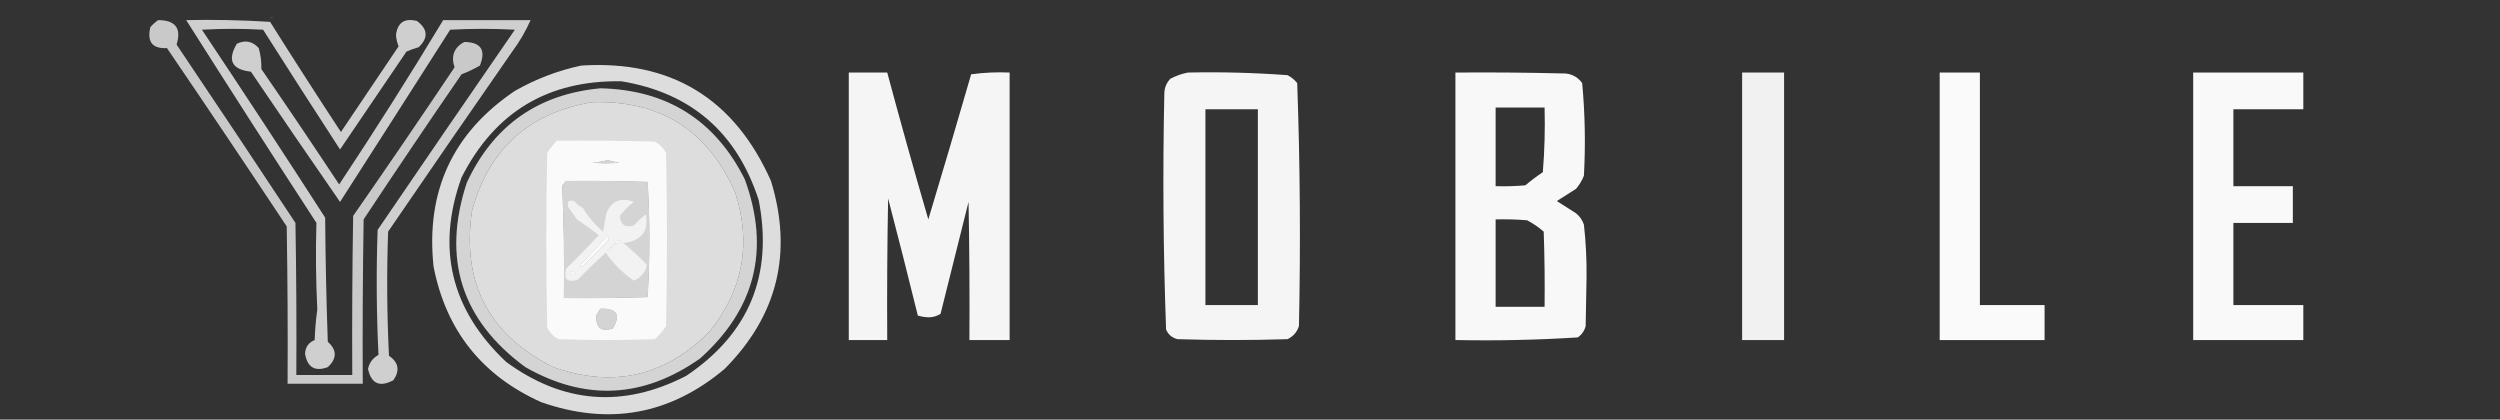
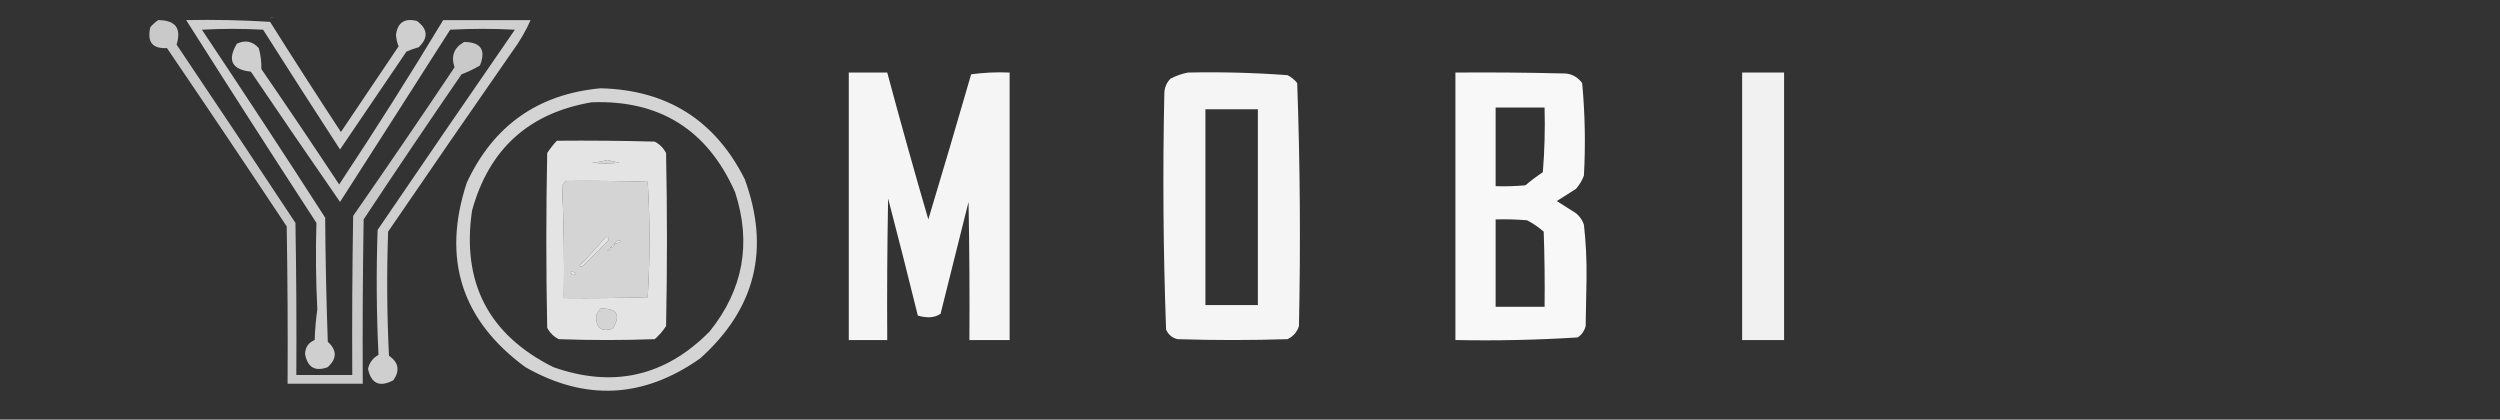
<svg xmlns="http://www.w3.org/2000/svg" version="1.1" width="1430px" height="240px" style="shape-rendering:geometricPrecision; text-rendering:geometricPrecision; image-rendering:optimizeQuality; fill-rule:evenodd; clip-rule:evenodd">
  <rect width="100%" height="100%" fill="#333333" stroke="none" />
  <g>
    <path style="opacity:0.106" fill="#fefffe" d="M 154.5,10.5 C 154.897,9.475 155.563,9.308 156.5,10C 155.906,10.464 155.239,10.631 154.5,10.5 Z" />
  </g>
  <g>
    <path style="opacity:0.737" fill="#fefffe" d="M 90.5,11.5 C 100.396,11.547 103.896,16.214 101,25.5C 124.077,59.782 146.744,93.782 169,127.5C 169.5,156.498 169.667,185.498 169.5,214.5C 180.167,214.5 190.833,214.5 201.5,214.5C 201.333,184.165 201.5,153.832 202,123.5C 221.581,95.34 240.914,67.007 260,38.5C 257.857,32.069 259.691,27.236 265.5,24C 275.103,24.103 278.103,28.603 274.5,37.5C 271.1,39.47 267.6,41.137 264,42.5C 245.086,69.994 226.419,97.661 208,125.5C 207.5,156.832 207.333,188.165 207.5,219.5C 193.167,219.5 178.833,219.5 164.5,219.5C 164.667,189.498 164.5,159.498 164,129.5C 141.363,95.364 118.529,61.364 95.5,27.5C 87.17,27.979 84.003,23.979 86,15.5C 87.397,13.93 88.897,12.596 90.5,11.5 Z" />
  </g>
  <g>
    <path style="opacity:0.764" fill="#fefffe" d="M 106.5,11.5 C 122.514,11.167 138.514,11.501 154.5,12.5C 167.803,33.634 181.303,54.634 195,75.5C 206,59.167 217,42.833 228,26.5C 227.185,24.569 226.685,22.402 226.5,20C 227.398,12.875 231.398,10.208 238.5,12C 244.753,16.655 245.086,21.655 239.5,27C 237.105,27.681 234.772,28.515 232.5,29.5C 219.833,48.167 207.167,66.833 194.5,85.5C 179.709,62.752 165.042,39.918 150.5,17C 138.833,16.333 127.167,16.333 115.5,17C 139.525,52.992 163.025,88.825 186,124.5C 186.167,148.174 186.667,171.84 187.5,195.5C 192.801,200.248 192.801,205.081 187.5,210C 180.229,212.696 175.896,210.196 174.5,202.5C 174.6,198.632 176.433,195.965 180,194.5C 180.19,188.584 180.69,182.751 181.5,177C 180.673,160.565 180.506,144.065 181,127.5C 155.896,88.947 131.063,50.28 106.5,11.5 Z" />
  </g>
  <g>
    <path style="opacity:0.763" fill="#fefffe" d="M 253.5,11.5 C 270.167,11.5 286.833,11.5 303.5,11.5C 300.697,17.827 297.197,23.827 293,29.5C 268.93,64.118 245.263,98.452 222,132.5C 221.167,156.174 221.334,179.84 222.5,203.5C 228.023,207.283 228.856,211.95 225,217.5C 217.169,221.665 212.336,219.498 210.5,211C 211.289,207.419 213.289,204.753 216.5,203C 215.34,179.239 215.173,155.406 216,131.5C 242.043,93.246 268.21,55.08 294.5,17C 282.167,16.333 269.833,16.333 257.5,17C 236.78,49.506 215.78,82.34 194.5,115.5C 177.376,90.754 160.376,65.92 143.5,41C 132.547,39.761 129.881,34.428 135.5,25C 140.286,22.738 144.453,23.572 148,27.5C 149.104,31.445 149.604,35.445 149.5,39.5C 164.529,61.364 179.362,83.364 194,105.5C 214.775,74.17 234.609,42.837 253.5,11.5 Z" />
  </g>
  <g>
-     <path style="opacity:0.835" fill="#fefffe" d="M 332.5,37.5 C 383.818,34.273 419.985,56.273 441,103.5C 453.575,144.699 444.742,180.533 414.5,211C 383.237,237.268 348.237,243.601 309.5,230C 275.629,214.794 255.129,188.96 248,152.5C 243.437,109.473 258.937,75.973 294.5,52C 306.466,45.178 319.133,40.344 332.5,37.5 Z M 355.5,46.5 C 395.276,53.088 421.442,75.755 434,114.5C 442.303,157.367 428.469,190.867 392.5,215C 356.452,233.548 322.118,230.882 289.5,207C 257.92,177.185 249.42,142.018 264,101.5C 282.97,64.094 313.47,45.761 355.5,46.5 Z M 338.5,58.5 C 377.391,57.119 404.725,74.286 420.5,110C 429.938,139.139 425.105,165.639 406,189.5C 380.64,215.276 350.807,222.109 316.5,210C 279.505,191.515 264.005,161.682 270,120.5C 279.694,85.248 302.528,64.581 338.5,58.5 Z M 347.5,91.5 C 349.746,92.21 352.08,92.71 354.5,93C 349.167,93.667 343.833,93.667 338.5,93C 341.695,92.82 344.695,92.32 347.5,91.5 Z M 323.5,103.5 C 339.17,103.333 354.837,103.5 370.5,104C 371.161,114.926 371.495,125.926 371.5,137C 371.495,148.074 371.161,159.074 370.5,170C 354.503,170.5 338.503,170.667 322.5,170.5C 322.827,148.925 322.494,127.425 321.5,106C 322.381,105.292 323.047,104.458 323.5,103.5 Z M 346.5,135.5 C 348.028,135.517 348.528,136.184 348,137.5C 343.167,142.333 338.333,147.167 333.5,152C 332.833,152.667 332.167,152.667 331.5,152C 336.707,146.63 341.707,141.13 346.5,135.5 Z M 351.5,139.5 C 352.314,137.727 353.648,137.227 355.5,138C 354.255,138.791 352.922,139.291 351.5,139.5 Z M 351.5,139.5 C 351.5,140.833 350.833,141.5 349.5,141.5C 349.833,140.5 350.5,139.833 351.5,139.5 Z M 349.5,141.5 C 349.5,142.833 348.833,143.5 347.5,143.5C 347.833,142.5 348.5,141.833 349.5,141.5 Z M 326.5,155.5 C 327.675,155.281 328.675,155.614 329.5,156.5C 327.948,157.798 326.948,157.465 326.5,155.5 Z M 343.5,176.5 C 352.968,176.285 355.301,180.118 350.5,188C 343.882,190.059 340.715,187.559 341,180.5C 341.662,179.016 342.496,177.683 343.5,176.5 Z" />
-   </g>
+     </g>
  <g>
    <path style="opacity:0.953" fill="#fefffe" d="M 485.5,41.5 C 492.833,41.5 500.167,41.5 507.5,41.5C 515.022,69.569 522.855,97.569 531,125.5C 539.321,97.885 547.487,70.218 555.5,42.5C 562.803,41.503 570.137,41.169 577.5,41.5C 577.5,92.5 577.5,143.5 577.5,194.5C 569.833,194.5 562.167,194.5 554.5,194.5C 554.667,168.165 554.5,141.831 554,115.5C 548.667,136.833 543.333,158.167 538,179.5C 536.13,180.743 533.964,181.41 531.5,181.5C 529.241,181.468 527.075,181.134 525,180.5C 519.489,158.124 513.823,135.791 508,113.5C 507.5,140.498 507.333,167.498 507.5,194.5C 500.167,194.5 492.833,194.5 485.5,194.5C 485.5,143.5 485.5,92.5 485.5,41.5 Z" />
  </g>
  <g>
    <path style="opacity:0.946" fill="#fefffe" d="M 679.5,41.5 C 698.537,41.094 717.537,41.594 736.5,43C 738.624,44.122 740.457,45.622 742,47.5C 743.652,93.775 743.985,140.108 743,186.5C 741.923,189.913 739.756,192.413 736.5,194C 715.5,194.667 694.5,194.667 673.5,194C 670.417,193.214 668.251,191.381 667,188.5C 665.359,143.538 665.026,98.538 666,53.5C 666.059,50.178 667.226,47.344 669.5,45C 672.776,43.308 676.109,42.141 679.5,41.5 Z M 689.5,62.5 C 699.5,62.5 709.5,62.5 719.5,62.5C 719.5,99.833 719.5,137.167 719.5,174.5C 709.5,174.5 699.5,174.5 689.5,174.5C 689.5,137.167 689.5,99.833 689.5,62.5 Z" />
  </g>
  <g>
    <path style="opacity:0.963" fill="#fefffe" d="M 832.5,41.5 C 852.836,41.333 873.169,41.5 893.5,42C 898.312,41.823 902.145,43.656 905,47.5C 906.639,65.076 906.972,82.742 906,100.5C 904.93,103.242 903.43,105.742 901.5,108C 897.833,110.333 894.167,112.667 890.5,115C 894.167,117.333 897.833,119.667 901.5,122C 903.617,123.731 905.117,125.898 906,128.5C 907.13,138.597 907.63,148.764 907.5,159C 907.333,168.167 907.167,177.333 907,186.5C 906.31,189.196 904.81,191.363 902.5,193C 879.232,194.469 855.899,194.969 832.5,194.5C 832.5,143.5 832.5,92.5 832.5,41.5 Z M 855.5,61.5 C 864.833,61.5 874.167,61.5 883.5,61.5C 883.832,73.851 883.499,86.185 882.5,98.5C 879.025,100.808 875.692,103.308 872.5,106C 866.843,106.499 861.176,106.666 855.5,106.5C 855.5,91.5 855.5,76.5 855.5,61.5 Z M 855.5,125.5 C 861.509,125.334 867.509,125.501 873.5,126C 876.927,127.796 880.094,129.963 883,132.5C 883.5,146.829 883.667,161.163 883.5,175.5C 874.167,175.5 864.833,175.5 855.5,175.5C 855.5,158.833 855.5,142.167 855.5,125.5 Z" />
  </g>
  <g>
    <path style="opacity:0.932" fill="#fefffe" d="M 996.5,41.5 C 1004.5,41.5 1012.5,41.5 1020.5,41.5C 1020.5,92.5 1020.5,143.5 1020.5,194.5C 1012.5,194.5 1004.5,194.5 996.5,194.5C 996.5,143.5 996.5,92.5 996.5,41.5 Z" />
  </g>
  <g>
-     <path style="opacity:0.975" fill="#fefffe" d="M 1109.5,41.5 C 1117.17,41.5 1124.83,41.5 1132.5,41.5C 1132.5,85.833 1132.5,130.167 1132.5,174.5C 1144.83,174.5 1157.17,174.5 1169.5,174.5C 1169.5,181.167 1169.5,187.833 1169.5,194.5C 1149.5,194.5 1129.5,194.5 1109.5,194.5C 1109.5,143.5 1109.5,92.5 1109.5,41.5 Z" />
-   </g>
+     </g>
  <g>
-     <path style="opacity:0.968" fill="#fefffe" d="M 1254.5,41.5 C 1275.5,41.5 1296.5,41.5 1317.5,41.5C 1317.5,48.5 1317.5,55.5 1317.5,62.5C 1304.17,62.5 1290.83,62.5 1277.5,62.5C 1277.5,77.167 1277.5,91.833 1277.5,106.5C 1288.83,106.5 1300.17,106.5 1311.5,106.5C 1311.5,113.5 1311.5,120.5 1311.5,127.5C 1300.17,127.5 1288.83,127.5 1277.5,127.5C 1277.5,143.167 1277.5,158.833 1277.5,174.5C 1290.83,174.5 1304.17,174.5 1317.5,174.5C 1317.5,181.167 1317.5,187.833 1317.5,194.5C 1296.5,194.5 1275.5,194.5 1254.5,194.5C 1254.5,143.5 1254.5,92.5 1254.5,41.5 Z" />
-   </g>
+     </g>
  <g>
    <path style="opacity:0.787" fill="#fefffe" d="M 343.5,50.5 C 381.526,51.396 409.026,68.73 426,102.5C 440.626,142.496 432.126,176.662 400.5,205C 368.105,227.866 334.772,229.532 300.5,210C 263.87,183.105 252.704,147.938 267,104.5C 282.222,71.816 307.722,53.816 343.5,50.5 Z M 338.5,58.5 C 302.528,64.581 279.694,85.248 270,120.5C 264.005,161.682 279.505,191.515 316.5,210C 350.807,222.109 380.64,215.276 406,189.5C 425.105,165.639 429.938,139.139 420.5,110C 404.725,74.286 377.391,57.119 338.5,58.5 Z M 347.5,91.5 C 344.695,92.32 341.695,92.82 338.5,93C 343.833,93.667 349.167,93.667 354.5,93C 352.08,92.71 349.746,92.21 347.5,91.5 Z M 323.5,103.5 C 323.047,104.458 322.381,105.292 321.5,106C 322.494,127.425 322.827,148.925 322.5,170.5C 338.503,170.667 354.503,170.5 370.5,170C 371.161,159.074 371.495,148.074 371.5,137C 371.495,125.926 371.161,114.926 370.5,104C 354.837,103.5 339.17,103.333 323.5,103.5 Z M 346.5,135.5 C 341.707,141.13 336.707,146.63 331.5,152C 332.167,152.667 332.833,152.667 333.5,152C 338.333,147.167 343.167,142.333 348,137.5C 348.528,136.184 348.028,135.517 346.5,135.5 Z M 351.5,139.5 C 352.922,139.291 354.255,138.791 355.5,138C 353.648,137.227 352.314,137.727 351.5,139.5 Z M 351.5,139.5 C 351.5,140.833 350.833,141.5 349.5,141.5C 349.833,140.5 350.5,139.833 351.5,139.5 Z M 349.5,141.5 C 349.5,142.833 348.833,143.5 347.5,143.5C 347.833,142.5 348.5,141.833 349.5,141.5 Z M 326.5,155.5 C 326.948,157.465 327.948,157.798 329.5,156.5C 328.675,155.614 327.675,155.281 326.5,155.5 Z M 343.5,176.5 C 342.496,177.683 341.662,179.016 341,180.5C 340.715,187.559 343.882,190.059 350.5,188C 355.301,180.118 352.968,176.285 343.5,176.5 Z" />
  </g>
  <g>
    <path style="opacity:0.865" fill="#fefffe" d="M 318.5,80.5 C 337.17,80.333 355.836,80.5 374.5,81C 377.333,82.5 379.5,84.667 381,87.5C 381.667,120.5 381.667,153.5 381,186.5C 379.207,189.295 377.04,191.795 374.5,194C 356.167,194.667 337.833,194.667 319.5,194C 316.667,192.5 314.5,190.333 313,187.5C 312.333,154.167 312.333,120.833 313,87.5C 314.666,85.004 316.5,82.671 318.5,80.5 Z M 347.5,91.5 C 344.695,92.32 341.695,92.82 338.5,93C 343.833,93.667 349.167,93.667 354.5,93C 352.08,92.71 349.746,92.21 347.5,91.5 Z M 323.5,103.5 C 323.047,104.458 322.381,105.292 321.5,106C 322.494,127.425 322.827,148.925 322.5,170.5C 338.503,170.667 354.503,170.5 370.5,170C 371.161,159.074 371.495,148.074 371.5,137C 371.495,125.926 371.161,114.926 370.5,104C 354.837,103.5 339.17,103.333 323.5,103.5 Z M 346.5,135.5 C 341.707,141.13 336.707,146.63 331.5,152C 332.167,152.667 332.833,152.667 333.5,152C 338.333,147.167 343.167,142.333 348,137.5C 348.528,136.184 348.028,135.517 346.5,135.5 Z M 351.5,139.5 C 352.922,139.291 354.255,138.791 355.5,138C 353.648,137.227 352.314,137.727 351.5,139.5 Z M 351.5,139.5 C 351.5,140.833 350.833,141.5 349.5,141.5C 349.833,140.5 350.5,139.833 351.5,139.5 Z M 349.5,141.5 C 349.5,142.833 348.833,143.5 347.5,143.5C 347.833,142.5 348.5,141.833 349.5,141.5 Z M 326.5,155.5 C 326.948,157.465 327.948,157.798 329.5,156.5C 328.675,155.614 327.675,155.281 326.5,155.5 Z M 343.5,176.5 C 342.496,177.683 341.662,179.016 341,180.5C 340.715,187.559 343.882,190.059 350.5,188C 355.301,180.118 352.968,176.285 343.5,176.5 Z" />
  </g>
  <g>
-     <path style="opacity:0.696" fill="#fefffe" d="M 346.5,144.5 C 341.035,149.464 335.702,154.63 330.5,160C 324.333,161.833 322.167,159.667 324,153.5C 330.369,147.298 336.536,140.965 342.5,134.5C 338.509,131.356 334.343,128.356 330,125.5C 328.333,123.167 326.667,120.833 325,118.5C 324.167,115.333 325.333,114.167 328.5,115C 329.878,116.713 331.545,118.047 333.5,119C 336.277,123.828 340.111,128.328 345,132.5C 345.518,128.906 346.185,125.239 347,121.5C 350.133,114.705 355.299,112.705 362.5,115.5C 359.5,117.833 356.833,120.5 354.5,123.5C 354.968,128.566 357.635,130.399 362.5,129C 364.683,126.65 367.016,124.483 369.5,122.5C 371.145,132.384 366.812,137.884 356.5,139C 361.327,142.827 365.827,146.994 370,151.5C 369.299,155.726 366.799,158.726 362.5,160.5C 356.124,156.124 350.791,150.791 346.5,144.5 Z M 346.5,135.5 C 341.707,141.13 336.707,146.63 331.5,152C 332.167,152.667 332.833,152.667 333.5,152C 338.333,147.167 343.167,142.333 348,137.5C 348.528,136.184 348.028,135.517 346.5,135.5 Z M 351.5,139.5 C 352.922,139.291 354.255,138.791 355.5,138C 353.648,137.227 352.314,137.727 351.5,139.5 Z M 351.5,139.5 C 351.5,140.833 350.833,141.5 349.5,141.5C 349.833,140.5 350.5,139.833 351.5,139.5 Z M 349.5,141.5 C 349.5,142.833 348.833,143.5 347.5,143.5C 347.833,142.5 348.5,141.833 349.5,141.5 Z M 326.5,155.5 C 326.948,157.465 327.948,157.798 329.5,156.5C 328.675,155.614 327.675,155.281 326.5,155.5 Z" />
-   </g>
+     </g>
</svg>